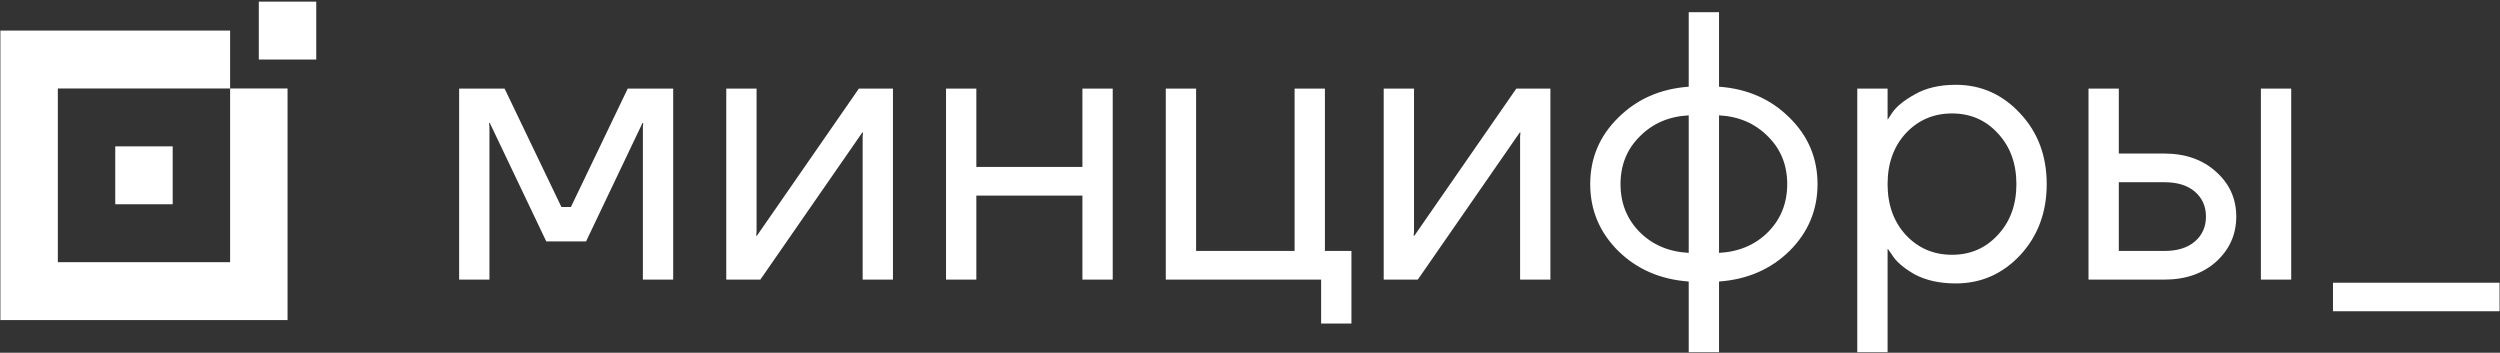
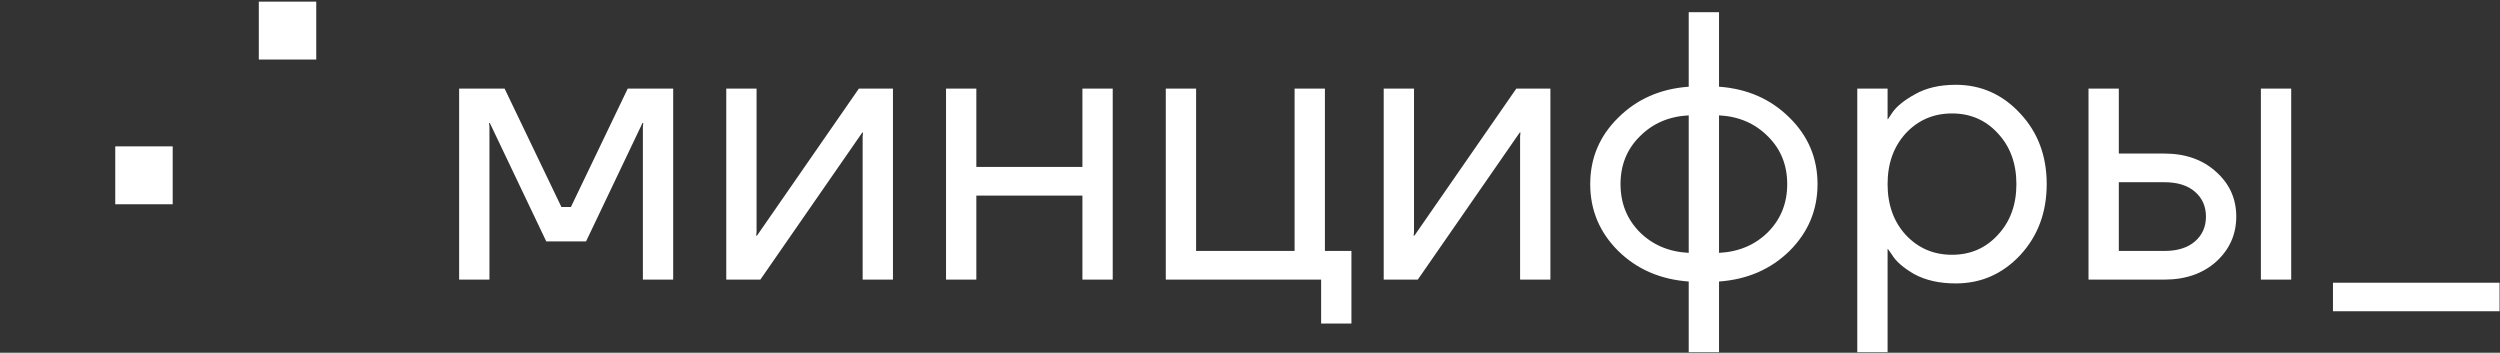
<svg xmlns="http://www.w3.org/2000/svg" width="1056" height="149" viewBox="0 0 1056 149" fill="none">
  <rect x="0" y="0" width="1056" height="149" fill="#333333" stroke="none" />
  <path d="M133.581 0.689H109.324V25.146H133.581V0.689Z" fill="white" />
  <path d="M72.943 61.822H48.685V86.279H72.943V61.822Z" fill="white" />
-   <path fill-rule="evenodd" clip-rule="evenodd" d="M0.172 12.915V135.2H121.458V37.373H97.201V12.915H0.172ZM24.429 37.373H97.201V110.744H24.429V37.373Z" fill="white" />
  <path d="M193.939 118.105V37.432H213.143L237.147 87.449H241.148L265.152 37.432H284.355V118.105H271.553V53.567L271.713 51.953H271.393L247.549 101.971H230.746L206.901 51.953H206.581L206.741 53.567V118.105H193.939ZM306.773 118.105V37.432H319.574V97.937L319.414 99.55H319.735L362.782 37.432H377.185V118.105H364.383V57.6L364.543 55.987H364.223L321.174 118.105H306.773ZM399.601 118.105V37.432H412.404V70.508H457.212V37.432H470.014V118.105H457.212V82.609H412.404V118.105H399.601ZM492.43 118.105V37.432H505.233V106.004H546.839V37.432H559.642V106.004H570.844V136.659H558.041V118.105H492.43ZM584.478 118.105V37.432H597.28V97.937L597.12 99.55H597.44L640.487 37.432H654.89V118.105H642.088V57.6L642.248 55.987H641.928L598.88 118.105H584.478ZM683.548 106.004C675.653 98.152 671.707 88.74 671.707 77.769C671.707 66.797 675.653 57.439 683.548 49.694C691.442 41.842 701.365 37.486 713.313 36.625V5.163H726.116V36.625C738.065 37.486 747.986 41.842 755.881 49.694C763.775 57.439 767.723 66.797 767.723 77.769C767.723 88.74 763.775 98.152 755.881 106.004C747.986 113.749 738.065 118.051 726.116 118.912V148.761H713.313V118.912C701.365 118.051 691.442 113.749 683.548 106.004ZM726.116 48.726V106.811C734.437 106.381 741.318 103.476 746.759 98.098C752.2 92.612 754.92 85.836 754.92 77.769C754.92 69.701 752.2 62.978 746.759 57.6C741.318 52.114 734.437 49.157 726.116 48.726ZM692.67 57.6C687.229 62.978 684.508 69.701 684.508 77.769C684.508 85.836 687.229 92.612 692.67 98.098C698.111 103.476 704.991 106.381 713.313 106.811V48.726C704.991 49.157 698.111 52.114 692.67 57.6ZM784.513 148.761V37.432H797.316V50.34H797.476L799.076 47.92C800.89 45.123 804.143 42.434 808.838 39.852C813.532 37.163 819.293 35.819 826.121 35.819C836.79 35.819 845.858 39.852 853.326 47.92C860.794 55.879 864.528 65.829 864.528 77.769C864.528 89.708 860.794 99.712 853.326 107.779C845.858 115.739 836.79 119.719 826.121 119.719C819.293 119.719 813.479 118.428 808.678 115.846C803.983 113.157 800.784 110.36 799.076 107.456L797.476 105.197H797.316V148.761H784.513ZM804.997 56.309C799.876 61.903 797.316 69.056 797.316 77.769C797.316 86.481 799.876 93.634 804.997 99.228C810.225 104.821 816.733 107.618 824.521 107.618C832.309 107.618 838.763 104.821 843.884 99.228C849.112 93.634 851.725 86.481 851.725 77.769C851.725 69.056 849.112 61.903 843.884 56.309C838.763 50.716 832.309 47.92 824.521 47.92C816.733 47.92 810.225 50.716 804.997 56.309ZM955 118.105V37.432H967.803V118.105H955ZM882.188 118.105V37.432H894.99V64.861H914.193C923.155 64.861 930.462 67.442 936.117 72.605C941.771 77.661 944.598 83.954 944.598 91.483C944.598 99.013 941.771 105.359 936.117 110.522C930.462 115.577 923.155 118.105 914.193 118.105H882.188ZM894.99 106.004H914.193C919.741 106.004 924.061 104.66 927.155 101.971C930.249 99.281 931.797 95.786 931.797 91.483C931.797 87.18 930.249 83.685 927.155 80.996C924.061 78.307 919.741 76.962 914.193 76.962H894.99V106.004Z" fill="white" />
  <path d="M1055.81 131.47H985.447V119.424H1055.81V131.47Z" fill="white" />
</svg>